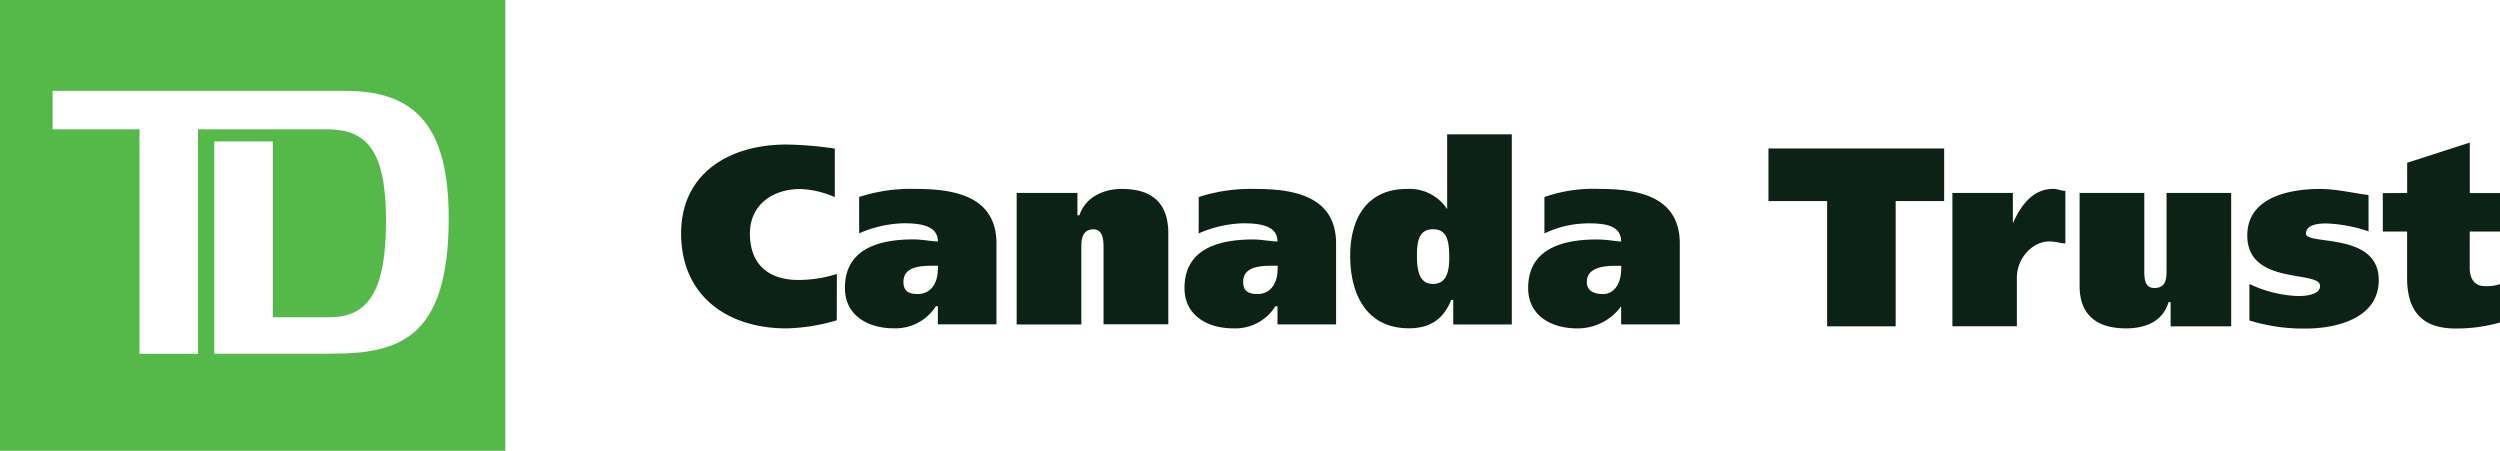
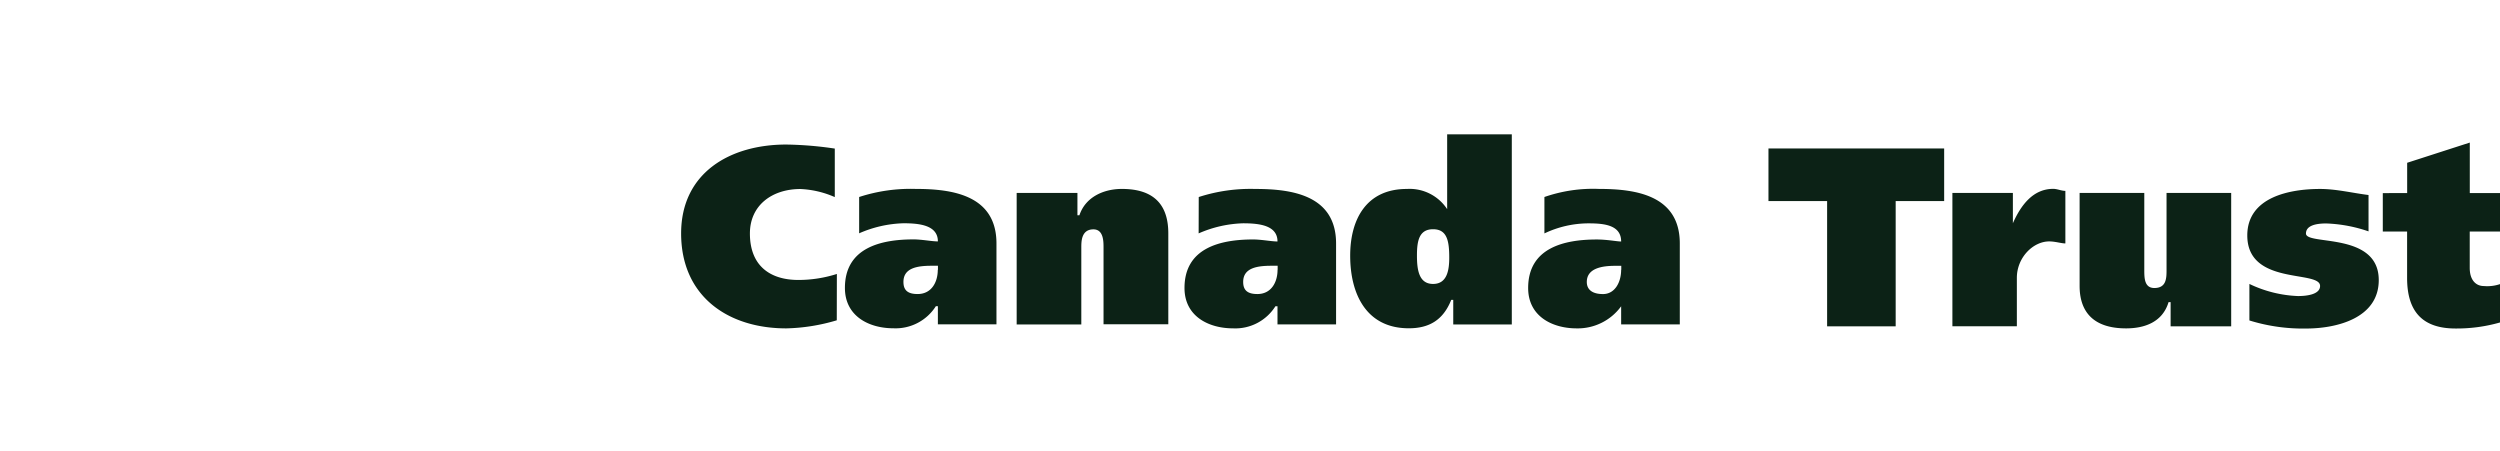
<svg xmlns="http://www.w3.org/2000/svg" id="Layer_1" data-name="Layer 1" viewBox="0 0 792 142.79">
  <defs>
    <style>.cls-1{fill:#55b949;}.cls-1,.cls-2{fill-rule:evenodd;}.cls-2{fill:#0c2216;}</style>
  </defs>
  <title>tdcan-fc</title>
-   <path class="cls-1" d="M0,612H160.08V469.21H0Zm105-30.73H67.88V514H86.44v55.71h17.93c12.79,0,17.92-9,17.92-30.74,0-22.38-6.39-28.78-18.56-28.78h-41V581.3H44.18V510.19H16.66V498H109.5c22.39,0,32.65,11.53,32.65,40.34,0,38.38-16,42.91-37.14,42.91Z" transform="translate(0 -469.21)" />
  <path class="cls-2" d="M265.09,570.68a60.22,60.22,0,0,1-16,2.56c-18.57,0-33.31-10.25-33.31-30.09C215.79,524,231.17,515,249.1,515a114.47,114.47,0,0,1,15.36,1.28v15.37a30.12,30.12,0,0,0-10.89-2.56c-8.95,0-16,5.13-16,14.09,0,10.25,6.4,14.72,15.37,14.72A40.21,40.21,0,0,0,265.12,556Zm32-16c0,3.84-1.92,7.68-6.4,7.68-3.2,0-4.48-1.28-4.48-3.84,0-4.48,4.48-5.12,9-5.12h1.93v1.28Zm-24.95-11.54a37.46,37.46,0,0,1,14.09-3.2c5.13,0,10.89.64,10.89,5.75-1.92,0-5.12-.64-7.69-.64-10.24,0-21.76,2.56-21.76,15.37,0,9,7.67,12.79,15.36,12.79a15.1,15.1,0,0,0,13.45-7h.64v5.74h18.56V546.34c0-15.36-14.08-17.28-25.58-17.28a52.61,52.61,0,0,0-17.92,2.56v11.53Zm50-12.8h19.19v7.06h.63c1.92-5.78,7.68-8.34,13.45-8.34,10.88,0,14.71,5.76,14.71,14.09v28.78H349.6V547.62c0-1.92,0-5.75-3.2-5.75-3.84,0-3.84,3.83-3.84,5.75V572H322.08V530.35Zm82.59,24.34c0,3.84-1.92,7.68-6.4,7.68-3.2,0-4.49-1.28-4.49-3.84,0-4.48,4.49-5.12,9-5.12h1.92v1.28Zm-25-11.53a37.61,37.61,0,0,1,14.09-3.2c5.11,0,10.89.64,10.89,5.76-1.92,0-5.12-.64-7.69-.64-10.24,0-21.77,2.56-21.77,15.37,0,9,7.68,12.79,15.37,12.79a15,15,0,0,0,13.43-7h.66v5.74h18.56V546.36c0-15.37-14.09-17.29-25.58-17.29a53.2,53.2,0,0,0-17.93,2.56Zm79.39,7.69c0,3.84-.62,8.32-5.12,8.32s-5.11-4.48-5.11-9,.62-8.33,5.11-8.33,5.12,3.82,5.12,9ZM478.94,572V511.77H458.46v23.7a14.23,14.23,0,0,0-12.79-6.4c-12.8,0-17.93,9.6-17.93,21.14,0,12.16,5.12,23,18.57,23,6.39,0,10.88-2.56,13.44-9h.64V572Zm34.64-17.31c0,3.84-1.92,7.68-5.76,7.68-3.2,0-5.12-1.28-5.12-3.84,0-4.47,5.12-5.11,9-5.11h1.92v1.27Zm-24.34-11.52a32.56,32.56,0,0,1,14.09-3.2c5.13,0,10.25.64,10.25,5.75-1.28,0-4.48-.64-7.68-.64-10.25,0-21.78,2.56-21.78,15.37,0,9,7.68,12.79,15.37,12.79a17,17,0,0,0,14.09-7v5.74h18.58V546.34c0-15.36-14.11-17.28-25.59-17.28a46.92,46.92,0,0,0-17.3,2.56v11.53ZM615.91,532.9H600.55v39.7H578.83V532.9H560.25V516.25h55.66Zm21.77-2.56v9.59c2.56-5.75,6.39-10.89,12.79-10.89,1.28,0,2.56.64,3.84.64v16.65c-1.28,0-3.2-.64-5.12-.64-5.13,0-10.25,5.13-10.25,11.53v15.36H618.52V530.34Zm69.16,42.26H687.65v-7.68H687c-1.92,6.4-7.69,8.32-13.45,8.32-10.89,0-14.73-5.76-14.73-13.45V530.34h20.49v24.33c0,2.56,0,5.78,3.19,5.78,3.86,0,3.86-3.2,3.86-5.78V530.34h20.48V572.6Zm5.75-13.45A38.91,38.91,0,0,0,728,563c3.2,0,7-.64,7-3.2,0-5.12-23.06,0-23.06-16,0-12.17,13.45-14.73,23.06-14.73,5.12,0,10.23,1.28,15.35,1.92v11.52A45.9,45.9,0,0,0,736.93,540c-3.2,0-6.4.64-6.4,3.2,0,3.85,23.06-.64,23.06,14.74,0,12.15-13.45,15.35-23.06,15.35a57.28,57.28,0,0,1-17.92-2.56V559.17Zm50-28.78v-9.59l19.84-6.4v16H792v12.17h-9.59v11.53c0,3.83,1.92,5.75,4.48,5.75a12.59,12.59,0,0,0,5.13-.62v12.15a49.7,49.7,0,0,1-14.09,1.92c-10.25,0-15.36-5.12-15.36-16V542.55h-7.7V530.39Z" transform="translate(0 -469.21)" />
</svg>